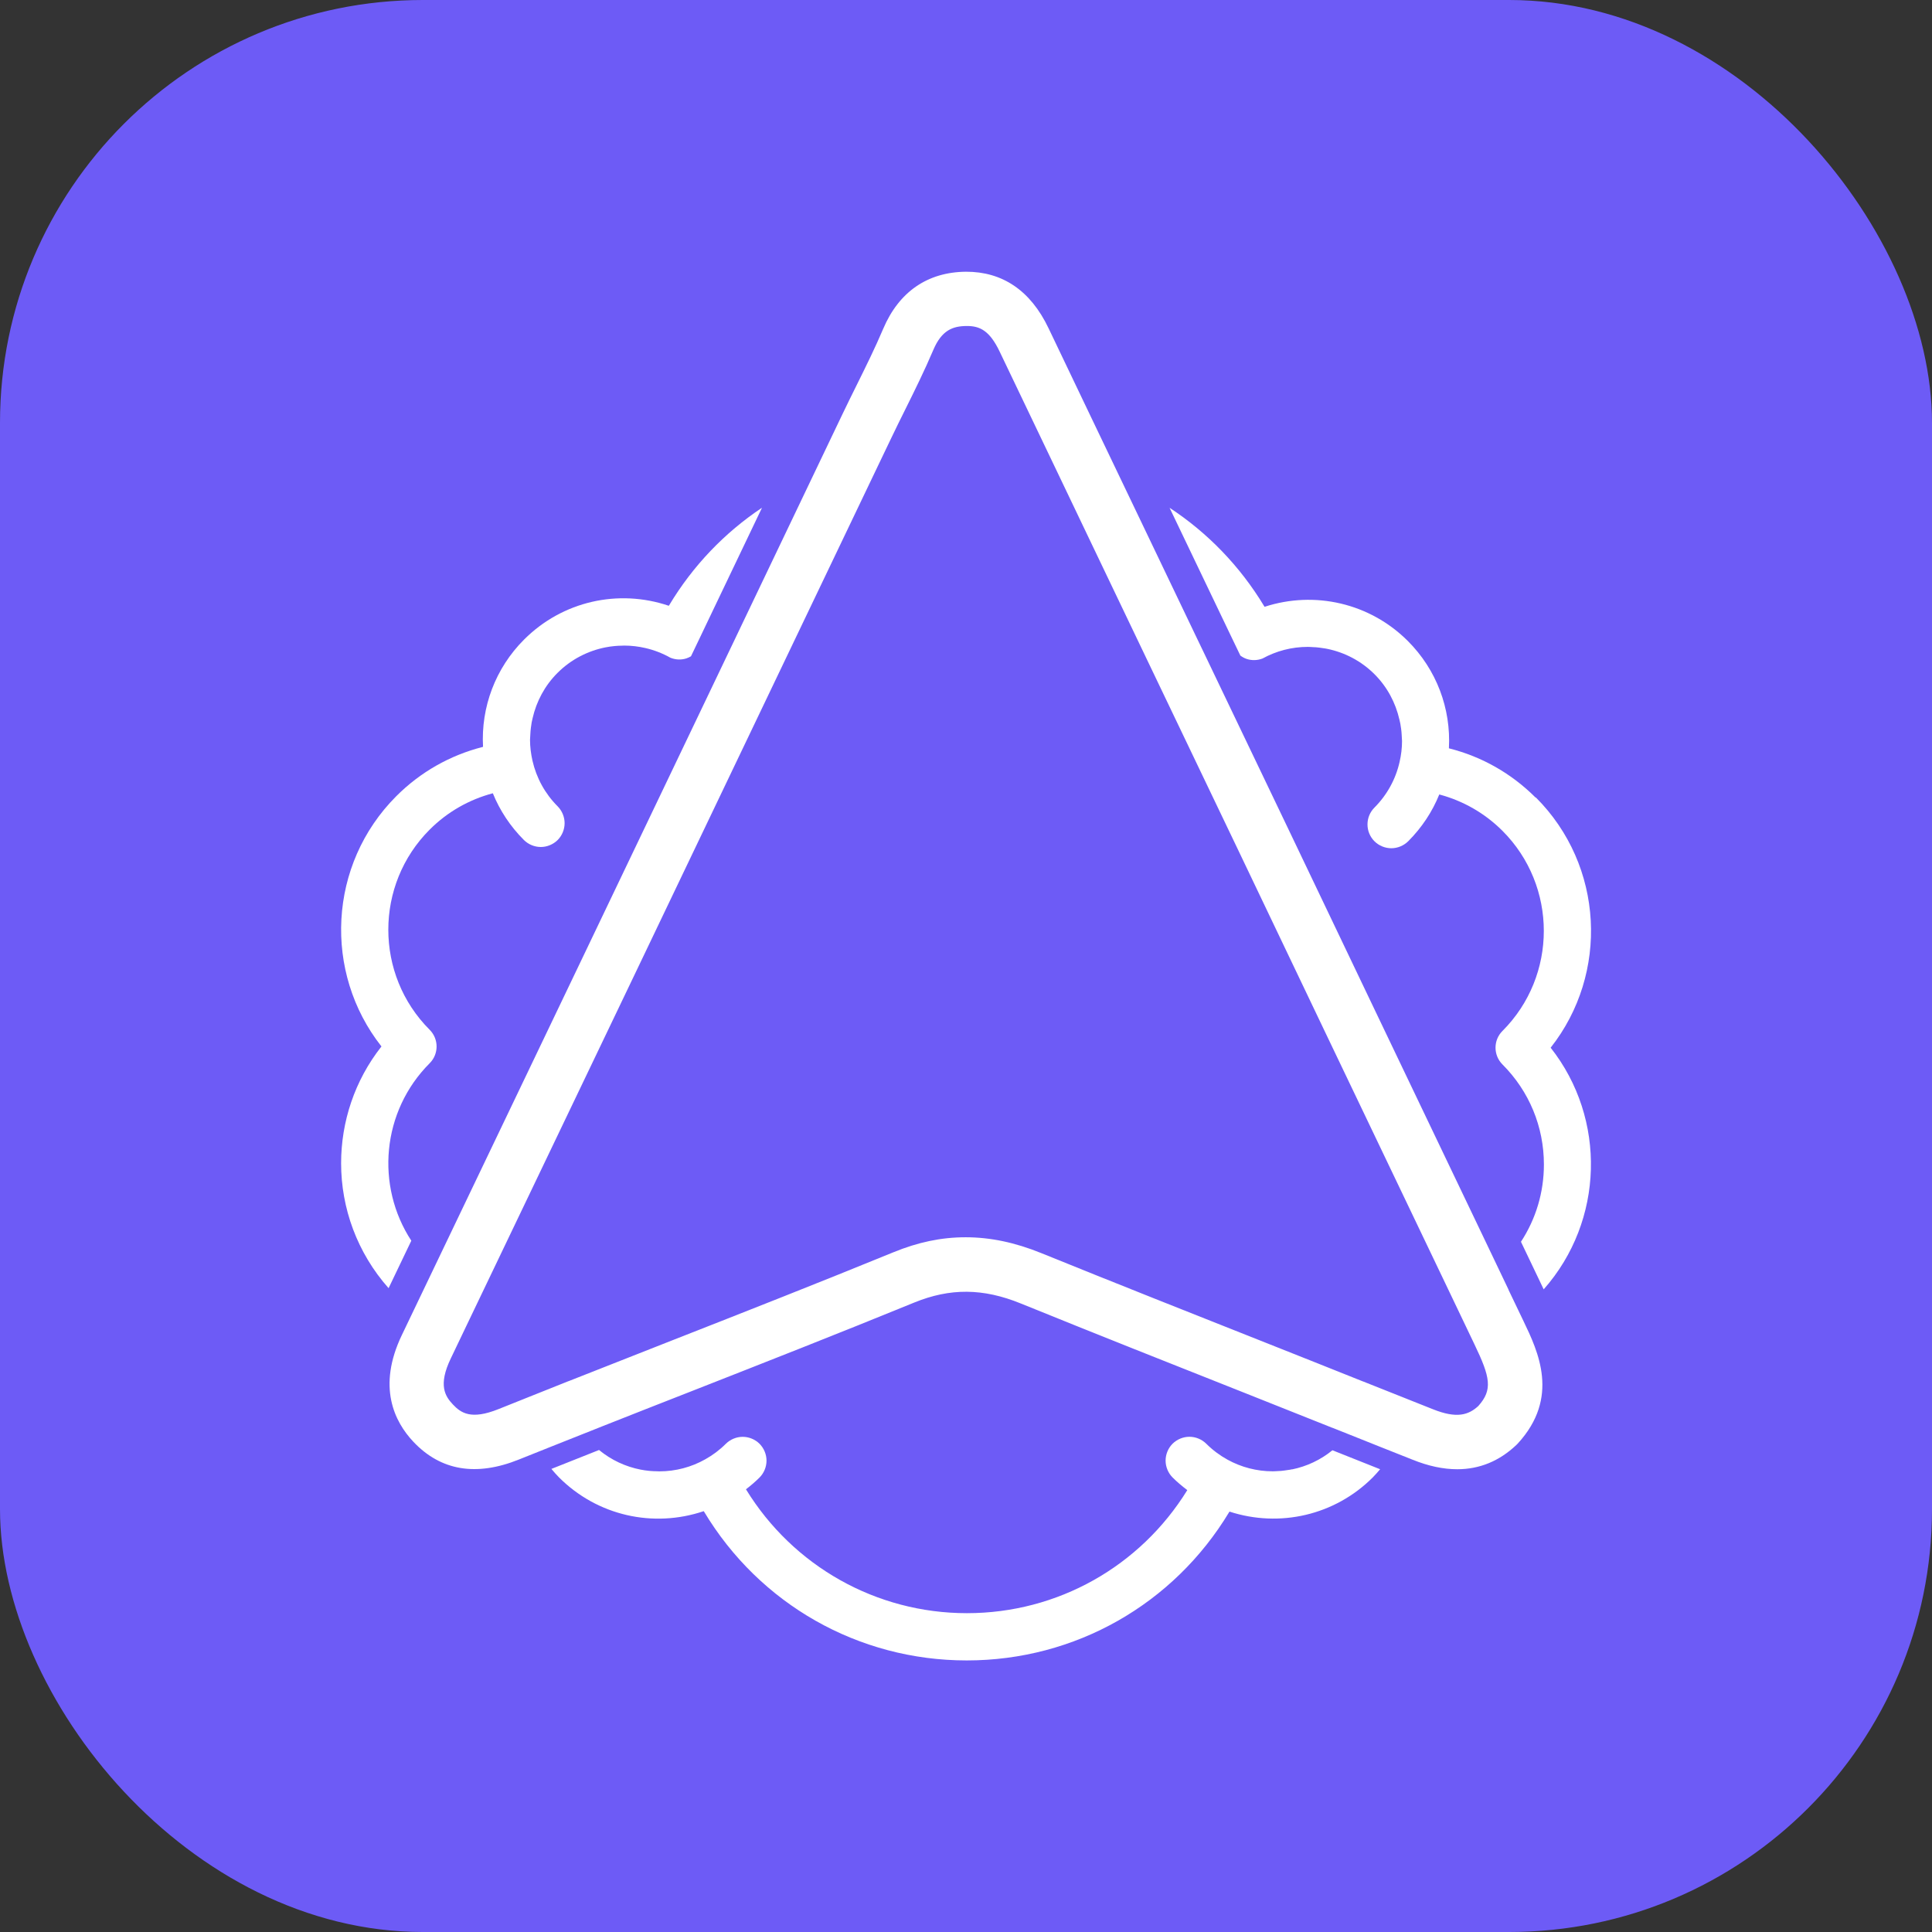
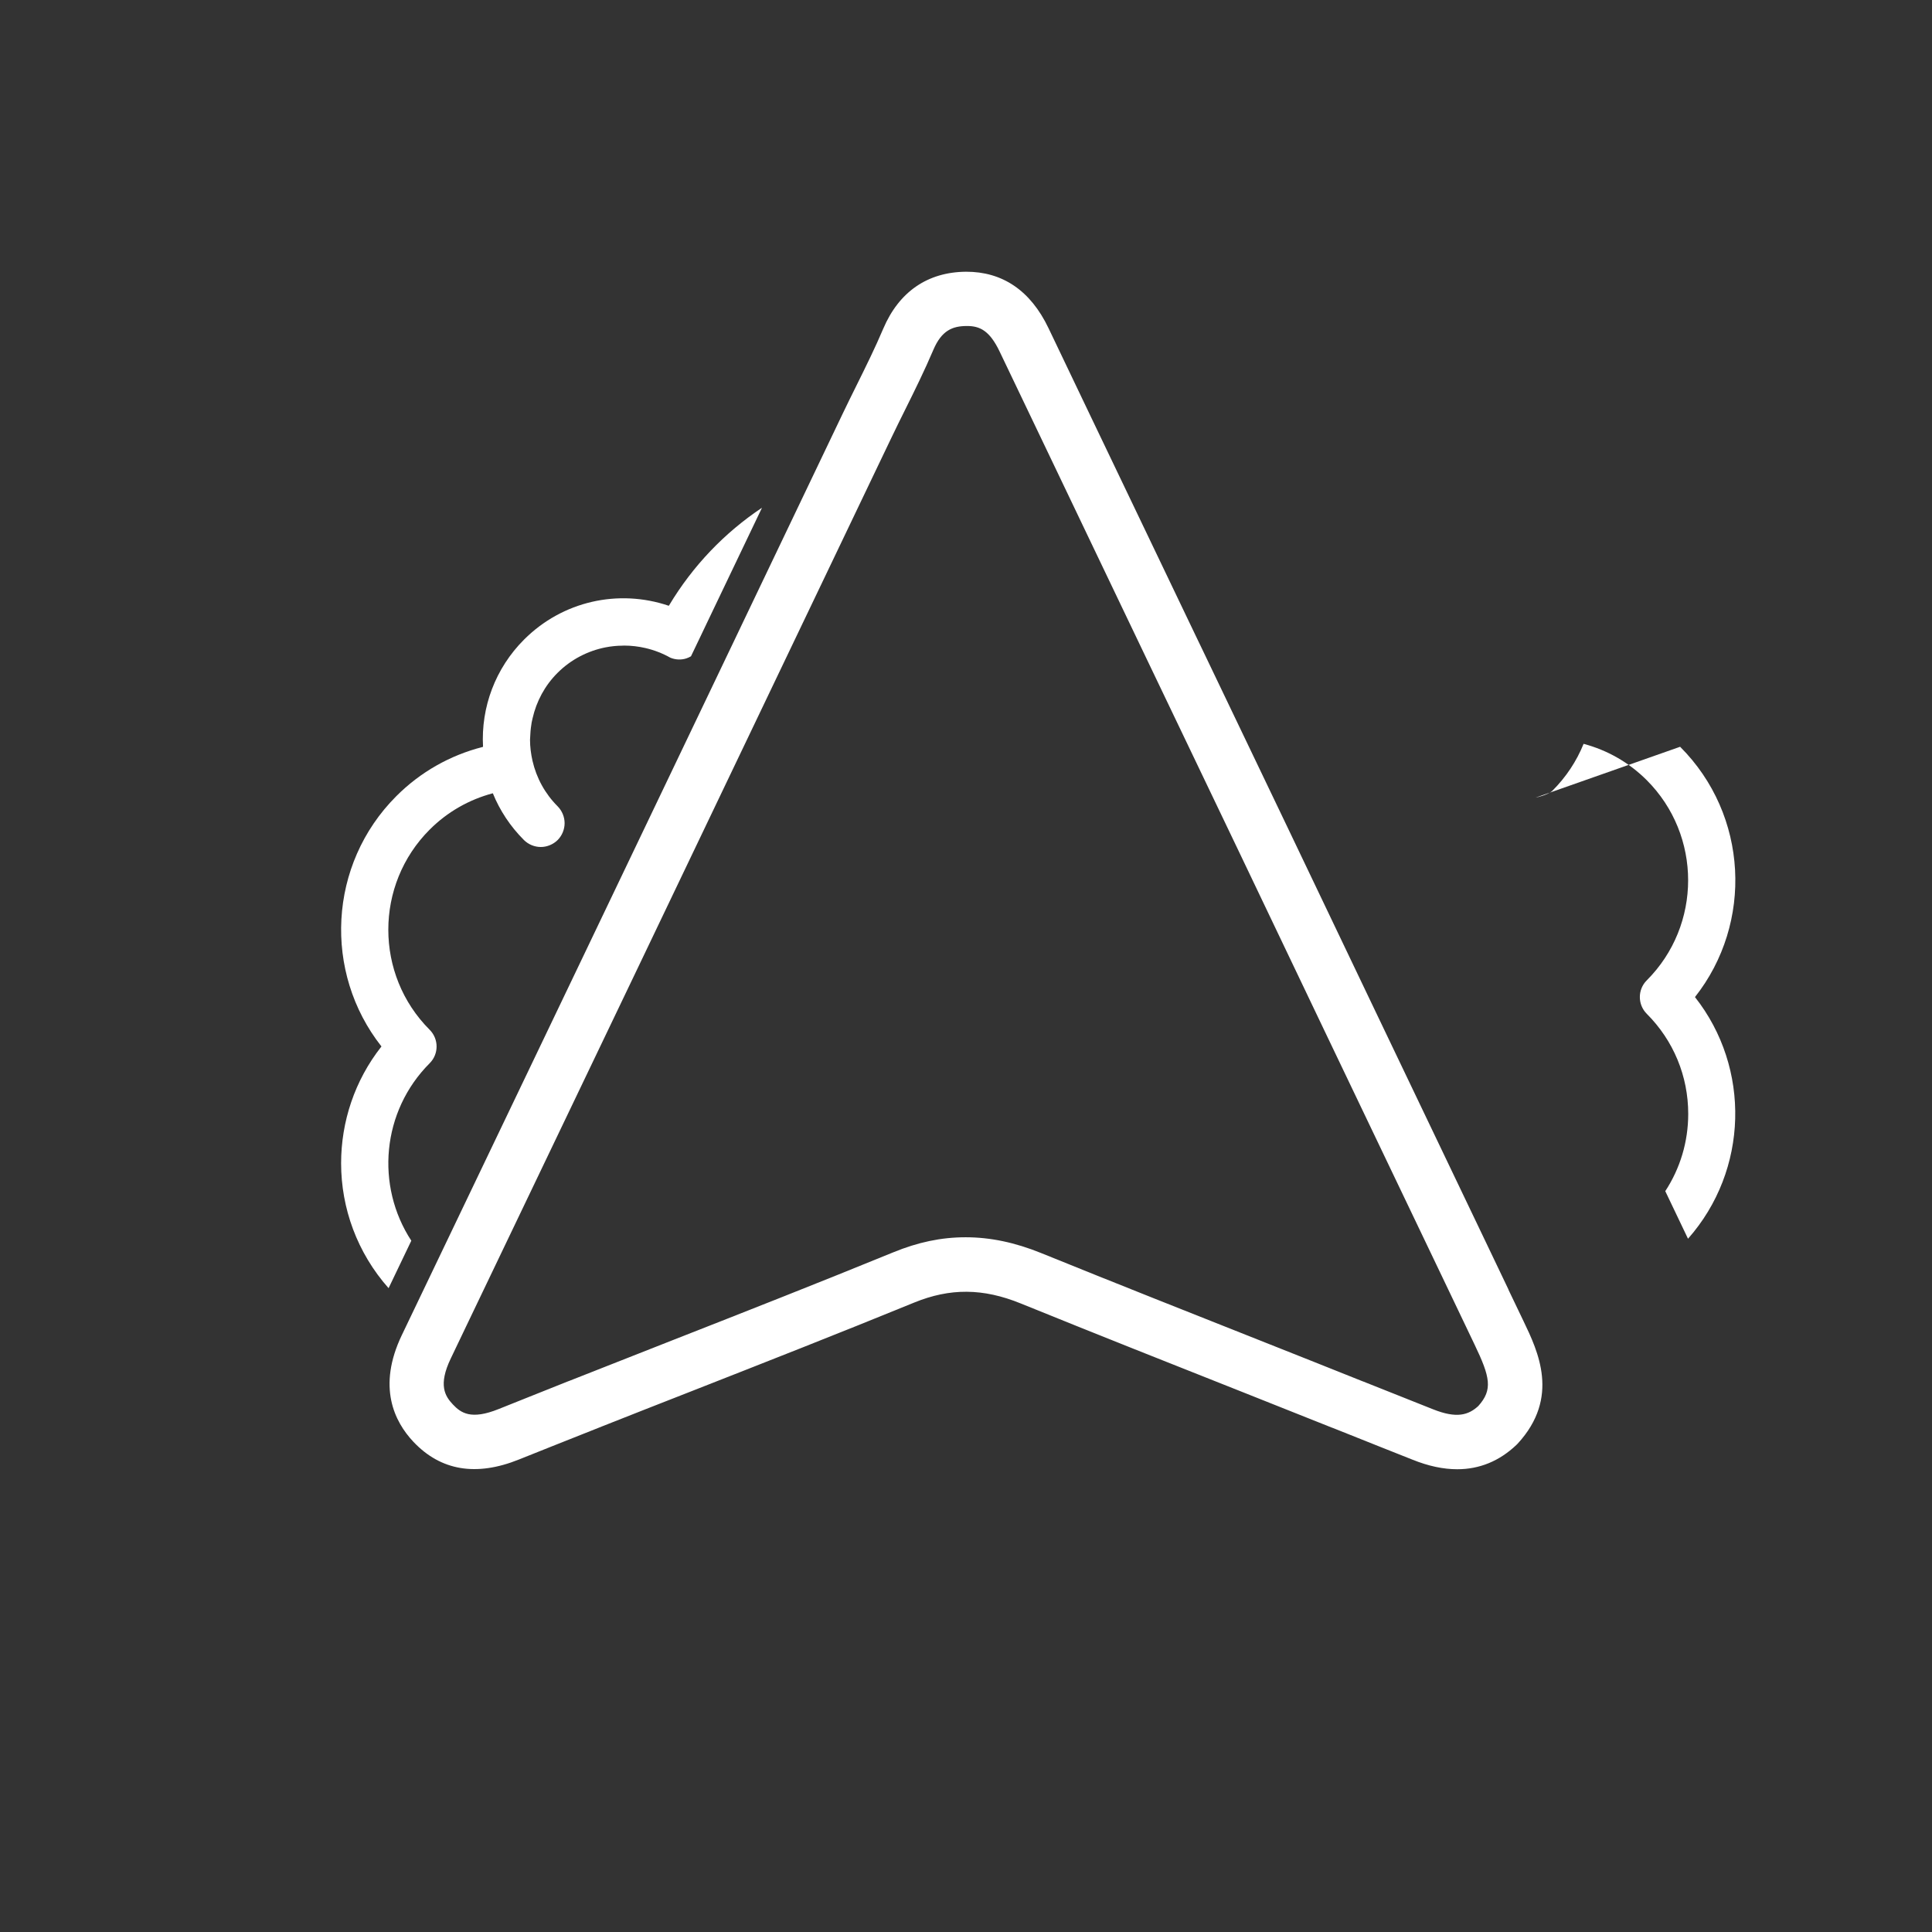
<svg xmlns="http://www.w3.org/2000/svg" viewBox="0 0 355.29 355.29">
  <rect x="0" y="0" width="355.29" height="355.29" fill="#333333" stroke="none" />
  <defs>
    <style>.d{fill:#fff;}.e{fill:#6d5bf6;}</style>
  </defs>
  <g id="a" />
  <g id="b">
    <g id="c">
      <g>
-         <rect class="e" width="355.29" height="355.29" rx="77.77" ry="77.77" />
        <g>
-           <path class="d" d="M237.65,270.19c-.13,.03-.26,.05-.39,.08-.34,.06-.69,.11-1.03,.15-.22,.03-.44,.06-.67,.08-.15,.01-.31,.01-.46,.02-.34,.02-.68,.05-1.03,.05-2.96,0-5.81-.75-8.33-2.14-1.42-.78-2.73-1.76-3.91-2.93-.81-.81-1.95-1.28-3.1-1.28s-2.28,.47-3.1,1.28c-.81,.81-1.28,1.95-1.28,3.1s.47,2.28,1.28,3.1c.85,.85,1.77,1.61,2.71,2.33-8.68,14.05-23.86,22.63-40.53,22.63s-31.96-8.64-40.63-22.78c.87-.67,1.71-1.38,2.5-2.17,.81-.81,1.28-1.95,1.28-3.1s-.47-2.28-1.28-3.1c-.81-.81-1.95-1.28-3.1-1.28s-2.28,.47-3.1,1.28c-1.13,1.13-2.4,2.08-3.76,2.84-2.56,1.45-5.46,2.23-8.49,2.23-.17,0-.33-.02-.5-.02-.36,0-.73-.02-1.09-.05-.11,0-.22-.02-.33-.03-.5-.05-.99-.12-1.49-.22h-.01c-2.76-.54-5.39-1.75-7.65-3.61-2.92,1.16-5.84,2.32-8.76,3.48,.45,.53,.9,1.06,1.4,1.56,7.07,7.07,17.34,9.34,26.61,6.21,.02,.04,.05,.07,.07,.1,10.19,16.97,28.33,27.35,48.3,27.35s38.05-10.35,48.25-27.26c.02-.04,.05-.07,.07-.11,9.21,3,19.38,.69,26.35-6.29,.48-.48,.91-.99,1.35-1.5-2.92-1.17-5.85-2.33-8.77-3.49-2.19,1.79-4.74,2.97-7.42,3.52Z" />
-           <path class="d" d="M282.4,146.68c-4.45-4.45-9.88-7.53-15.89-9.05-.02,0-.04-.01-.06-.02,.4-7.32-2.28-14.46-7.55-19.73-6.98-6.98-17.15-9.29-26.35-6.29-.02-.04-.05-.07-.07-.11-4.46-7.39-10.43-13.53-17.4-18.1,3.45,7.21,6.9,14.43,10.36,21.64,.3,.63,.61,1.27,.91,1.9,.58,1.21,1.16,2.43,1.75,3.64,.37,.27,.76,.49,1.2,.63,.94,.3,1.95,.26,2.87-.09,2.53-1.39,5.37-2.14,8.33-2.14,.34,0,.68,.03,1.02,.05,.16,0,.32,.01,.47,.02,.22,.02,.44,.05,.66,.07,.35,.04,.69,.09,1.04,.15,.13,.02,.26,.05,.38,.07,3.22,.66,6.26,2.23,8.7,4.67,2.33,2.33,3.87,5.23,4.58,8.35,.06,.25,.12,.5,.17,.76,.06,.33,.11,.65,.15,.98,.05,.37,.08,.75,.1,1.13,.01,.25,.03,.49,.04,.74,0,.11,.02,.21,.02,.31,0,1.32-.16,2.6-.45,3.86-.71,3.15-2.29,6.05-4.62,8.39-1.71,1.71-1.71,4.49,0,6.2,.81,.81,1.95,1.28,3.1,1.28s2.28-.47,3.1-1.28c2.5-2.5,4.43-5.42,5.72-8.61,4.39,1.17,8.35,3.43,11.61,6.68,10.15,10.15,10.15,26.67,0,36.82-1.69,1.69-1.69,4.44,0,6.14,4.92,4.92,7.63,11.46,7.63,18.41,0,5.13-1.48,10.02-4.22,14.21,1.4,2.91,2.79,5.83,4.18,8.75,11.13-12.59,11.58-31.38,1.28-44.44,10.74-13.61,9.83-33.47-2.73-46.03Z" />
+           <path class="d" d="M282.4,146.68s2.28-.47,3.1-1.28c2.5-2.5,4.43-5.42,5.72-8.61,4.39,1.17,8.35,3.43,11.61,6.68,10.15,10.15,10.15,26.67,0,36.82-1.69,1.69-1.69,4.44,0,6.14,4.92,4.92,7.63,11.46,7.63,18.41,0,5.13-1.48,10.02-4.22,14.21,1.4,2.91,2.79,5.83,4.18,8.75,11.13-12.59,11.58-31.38,1.28-44.44,10.74-13.61,9.83-33.47-2.73-46.03Z" />
          <path class="d" d="M79.02,195.52c1.69-1.69,1.69-4.44,0-6.14-5.08-5.08-7.61-11.74-7.61-18.41,0-6.67,2.54-13.34,7.61-18.41,3.25-3.25,7.22-5.51,11.61-6.68,1.29,3.18,3.22,6.1,5.72,8.6,.81,.81,1.95,1.28,3.1,1.28s2.28-.47,3.1-1.28c.81-.81,1.28-1.95,1.28-3.1s-.47-2.28-1.28-3.1c-2.34-2.34-3.91-5.24-4.63-8.39-.28-1.25-.45-2.54-.45-3.86,0-.11,.01-.21,.02-.32,0-.24,.02-.48,.04-.73,.02-.38,.05-.77,.1-1.15,.04-.33,.09-.65,.14-.97,.05-.26,.11-.52,.17-.77,.71-3.11,2.24-6,4.58-8.34,2.49-2.49,5.59-4.07,8.87-4.71h.01c.49-.1,.99-.17,1.49-.22,.11-.01,.22-.02,.33-.03,.36-.03,.72-.05,1.08-.05,.17,0,.33-.02,.5-.02,1.32,0,2.62,.16,3.88,.45-.28,.04-.57,.09-.85,.14,.28-.06,.57-.1,.85-.14,1.61,.37,3.16,.97,4.6,1.78,.93,.38,1.97,.44,2.93,.13,.3-.1,.59-.23,.86-.39,.53-1.11,1.07-2.23,1.6-3.34l1.22-2.56,10.24-21.42c-6.84,4.56-12.69,10.63-17.07,17.93-.02,.04-.05,.07-.07,.1-9.27-3.14-19.54-.86-26.61,6.21-5.27,5.27-7.95,12.41-7.55,19.73-.02,0-.04,.01-.06,.02-6.01,1.53-11.45,4.61-15.89,9.05-12.55,12.56-13.46,32.42-2.73,46.03-4.95,6.28-7.42,13.88-7.42,21.48,0,8.22,2.93,16.43,8.73,22.97,1.39-2.91,2.78-5.82,4.18-8.73-6.6-10.09-5.47-23.79,3.39-32.65Z" />
          <path class="d" d="M277.41,237.15c-1.4-2.91-2.79-5.83-4.18-8.75-6.9-14.4-13.79-28.8-20.67-43.21-5.26-11.01-10.51-22.02-15.78-33.03-4.63-9.69-9.28-19.38-13.92-29.06-.4-.84-.81-1.68-1.21-2.53-.58-1.21-1.16-2.43-1.75-3.64-.3-.63-.61-1.27-.91-1.9-3.46-7.21-6.9-14.43-10.36-21.64-5.27-11.01-10.55-22.01-15.8-33.02-3.32-6.96-8.49-10.42-15.19-10.4-7.07,.06-12.33,3.69-15.22,10.49-1.48,3.49-3.15,6.87-4.92,10.44-.86,1.73-1.71,3.46-2.55,5.21l-8.39,17.55-10.24,21.42-1.22,2.56c-.53,1.11-1.07,2.23-1.6,3.34-.35,.73-.7,1.45-1.04,2.18-16.78,35.1-33.58,70.2-50.39,105.29-1.39,2.91-2.78,5.82-4.18,8.73-1.33,2.78-2.66,5.55-3.99,8.33-4.57,9.53-1.36,15.94,2.13,19.64,5.03,5.32,11.55,6.41,19.4,3.25,1.97-.79,3.95-1.58,5.93-2.37l.05-.02c2.92-1.16,5.84-2.32,8.76-3.48l.04-.02c5.68-2.25,11.36-4.48,16.93-6.66,13.44-5.28,27.34-10.73,40.95-16.3,6.63-2.71,12.69-2.67,19.64,.16,13.82,5.61,27.9,11.19,41.53,16.59,5.26,2.08,10.5,4.18,15.75,6.27h.03c2.92,1.18,5.85,2.33,8.77,3.5l.05,.02c1.97,.79,3.95,1.56,5.92,2.35,2.9,1.17,5.64,1.75,8.2,1.75,4.09,0,7.74-1.49,10.88-4.47l.24-.24c7.81-8.5,3.74-16.97,1.05-22.57-.91-1.9-1.82-3.81-2.74-5.72Zm-5.55,21.41c-1.8,1.65-3.95,2.36-8.36,.59-1.56-.63-3.12-1.24-4.68-1.86l-.07-.03c-2.69-1.07-5.38-2.14-8.07-3.21h-.02c-5.91-2.36-11.81-4.72-17.73-7.06-13.6-5.39-27.67-10.96-41.45-16.55-4.78-1.94-9.35-2.91-13.89-2.91s-8.8,.92-13.3,2.76c-13.54,5.54-27.4,10.99-40.81,16.25-6.21,2.44-12.55,4.93-18.89,7.44h-.02c-2.69,1.08-5.38,2.15-8.07,3.22l-.07,.03c-1.58,.63-3.16,1.26-4.73,1.89-5.09,2.05-6.95,.71-8.42-.85-1.42-1.51-2.75-3.53-.38-8.46,.96-2,1.91-4,2.87-6,1.26-2.63,2.52-5.26,3.78-7.89,18.21-37.99,36.39-75.99,54.56-114l11.19-23.39,5.6-11.71,3.07-6.41c.81-1.7,1.65-3.39,2.49-5.08,1.76-3.54,3.57-7.21,5.17-10.97,1.54-3.63,3.56-4.39,6.12-4.41,.03,0,.06,0,.08,0,2.33,0,4.15,.81,6.01,4.72,3.51,7.36,7.04,14.71,10.56,22.07,1.85,3.87,3.7,7.74,5.55,11.61,3.66,7.64,7.3,15.28,10.96,22.91,5.63,11.74,11.25,23.48,16.87,35.23,5.26,11,10.52,22.01,15.77,33.02,7.39,15.48,14.79,30.95,22.2,46.41,1.26,2.63,2.51,5.26,3.77,7.89,.54,1.13,1.08,2.26,1.62,3.39,2.93,6.09,3.39,8.37,.72,11.36Z" />
        </g>
      </g>
    </g>
  </g>
</svg>